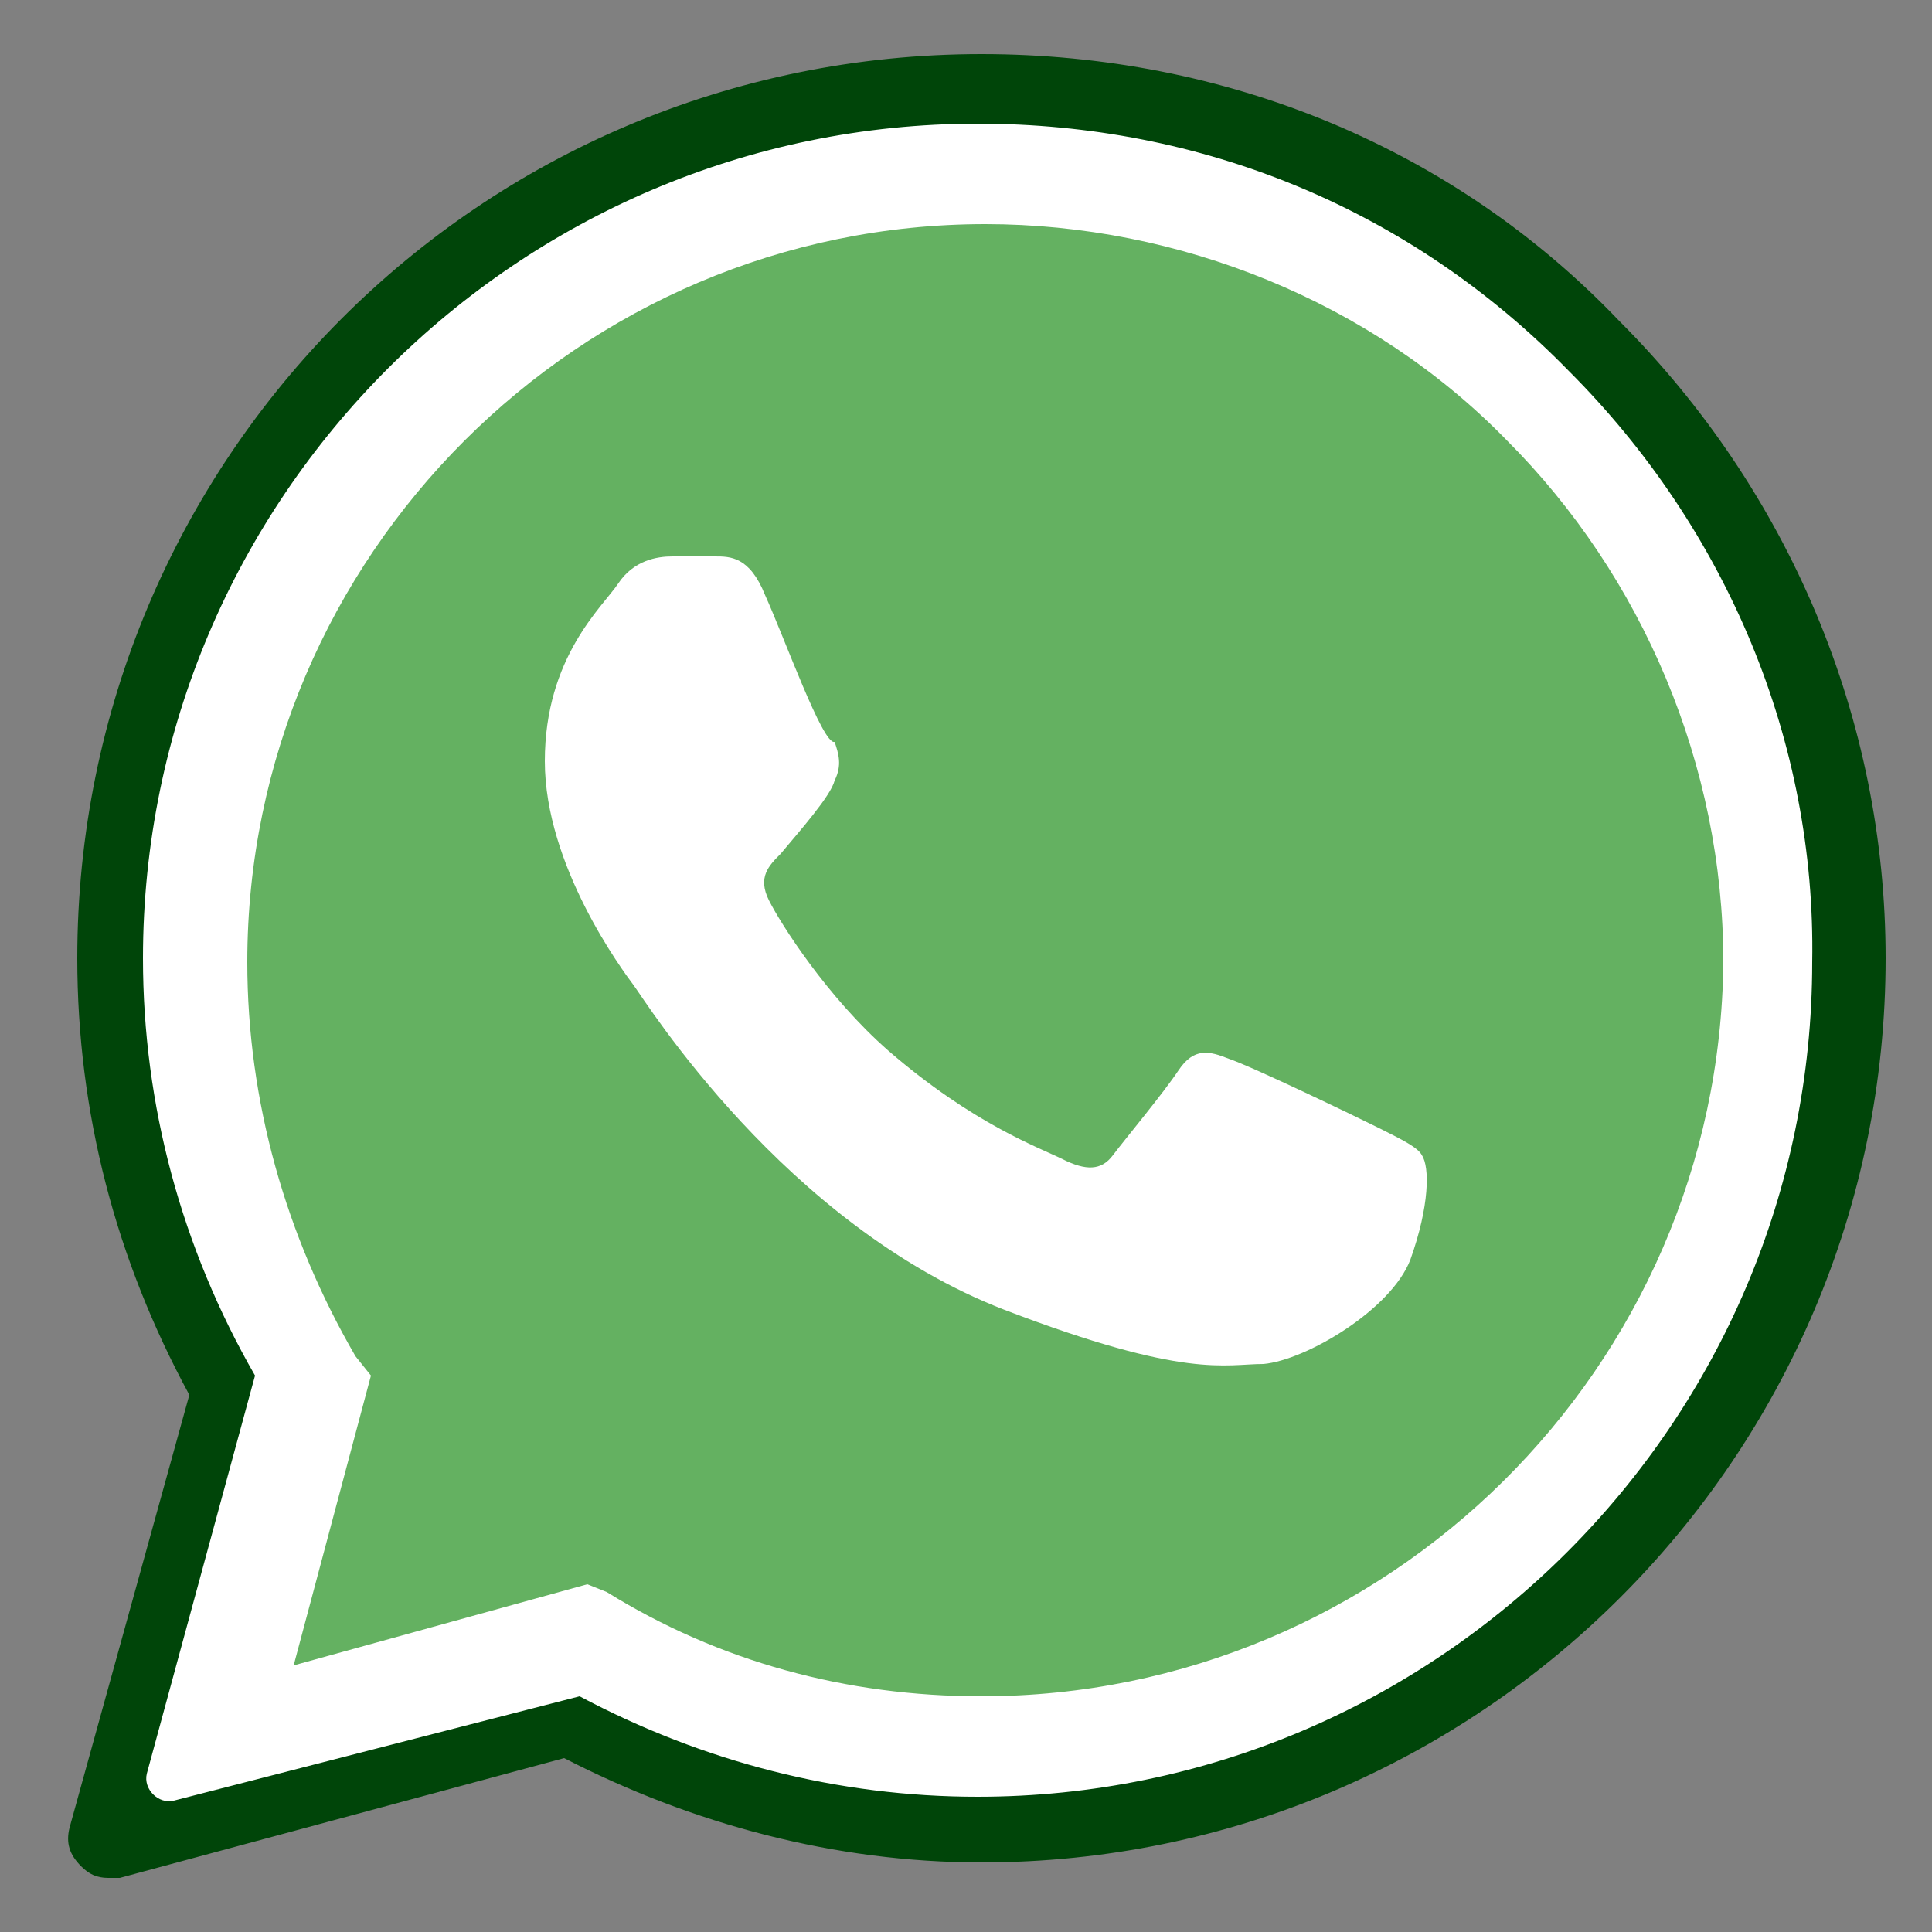
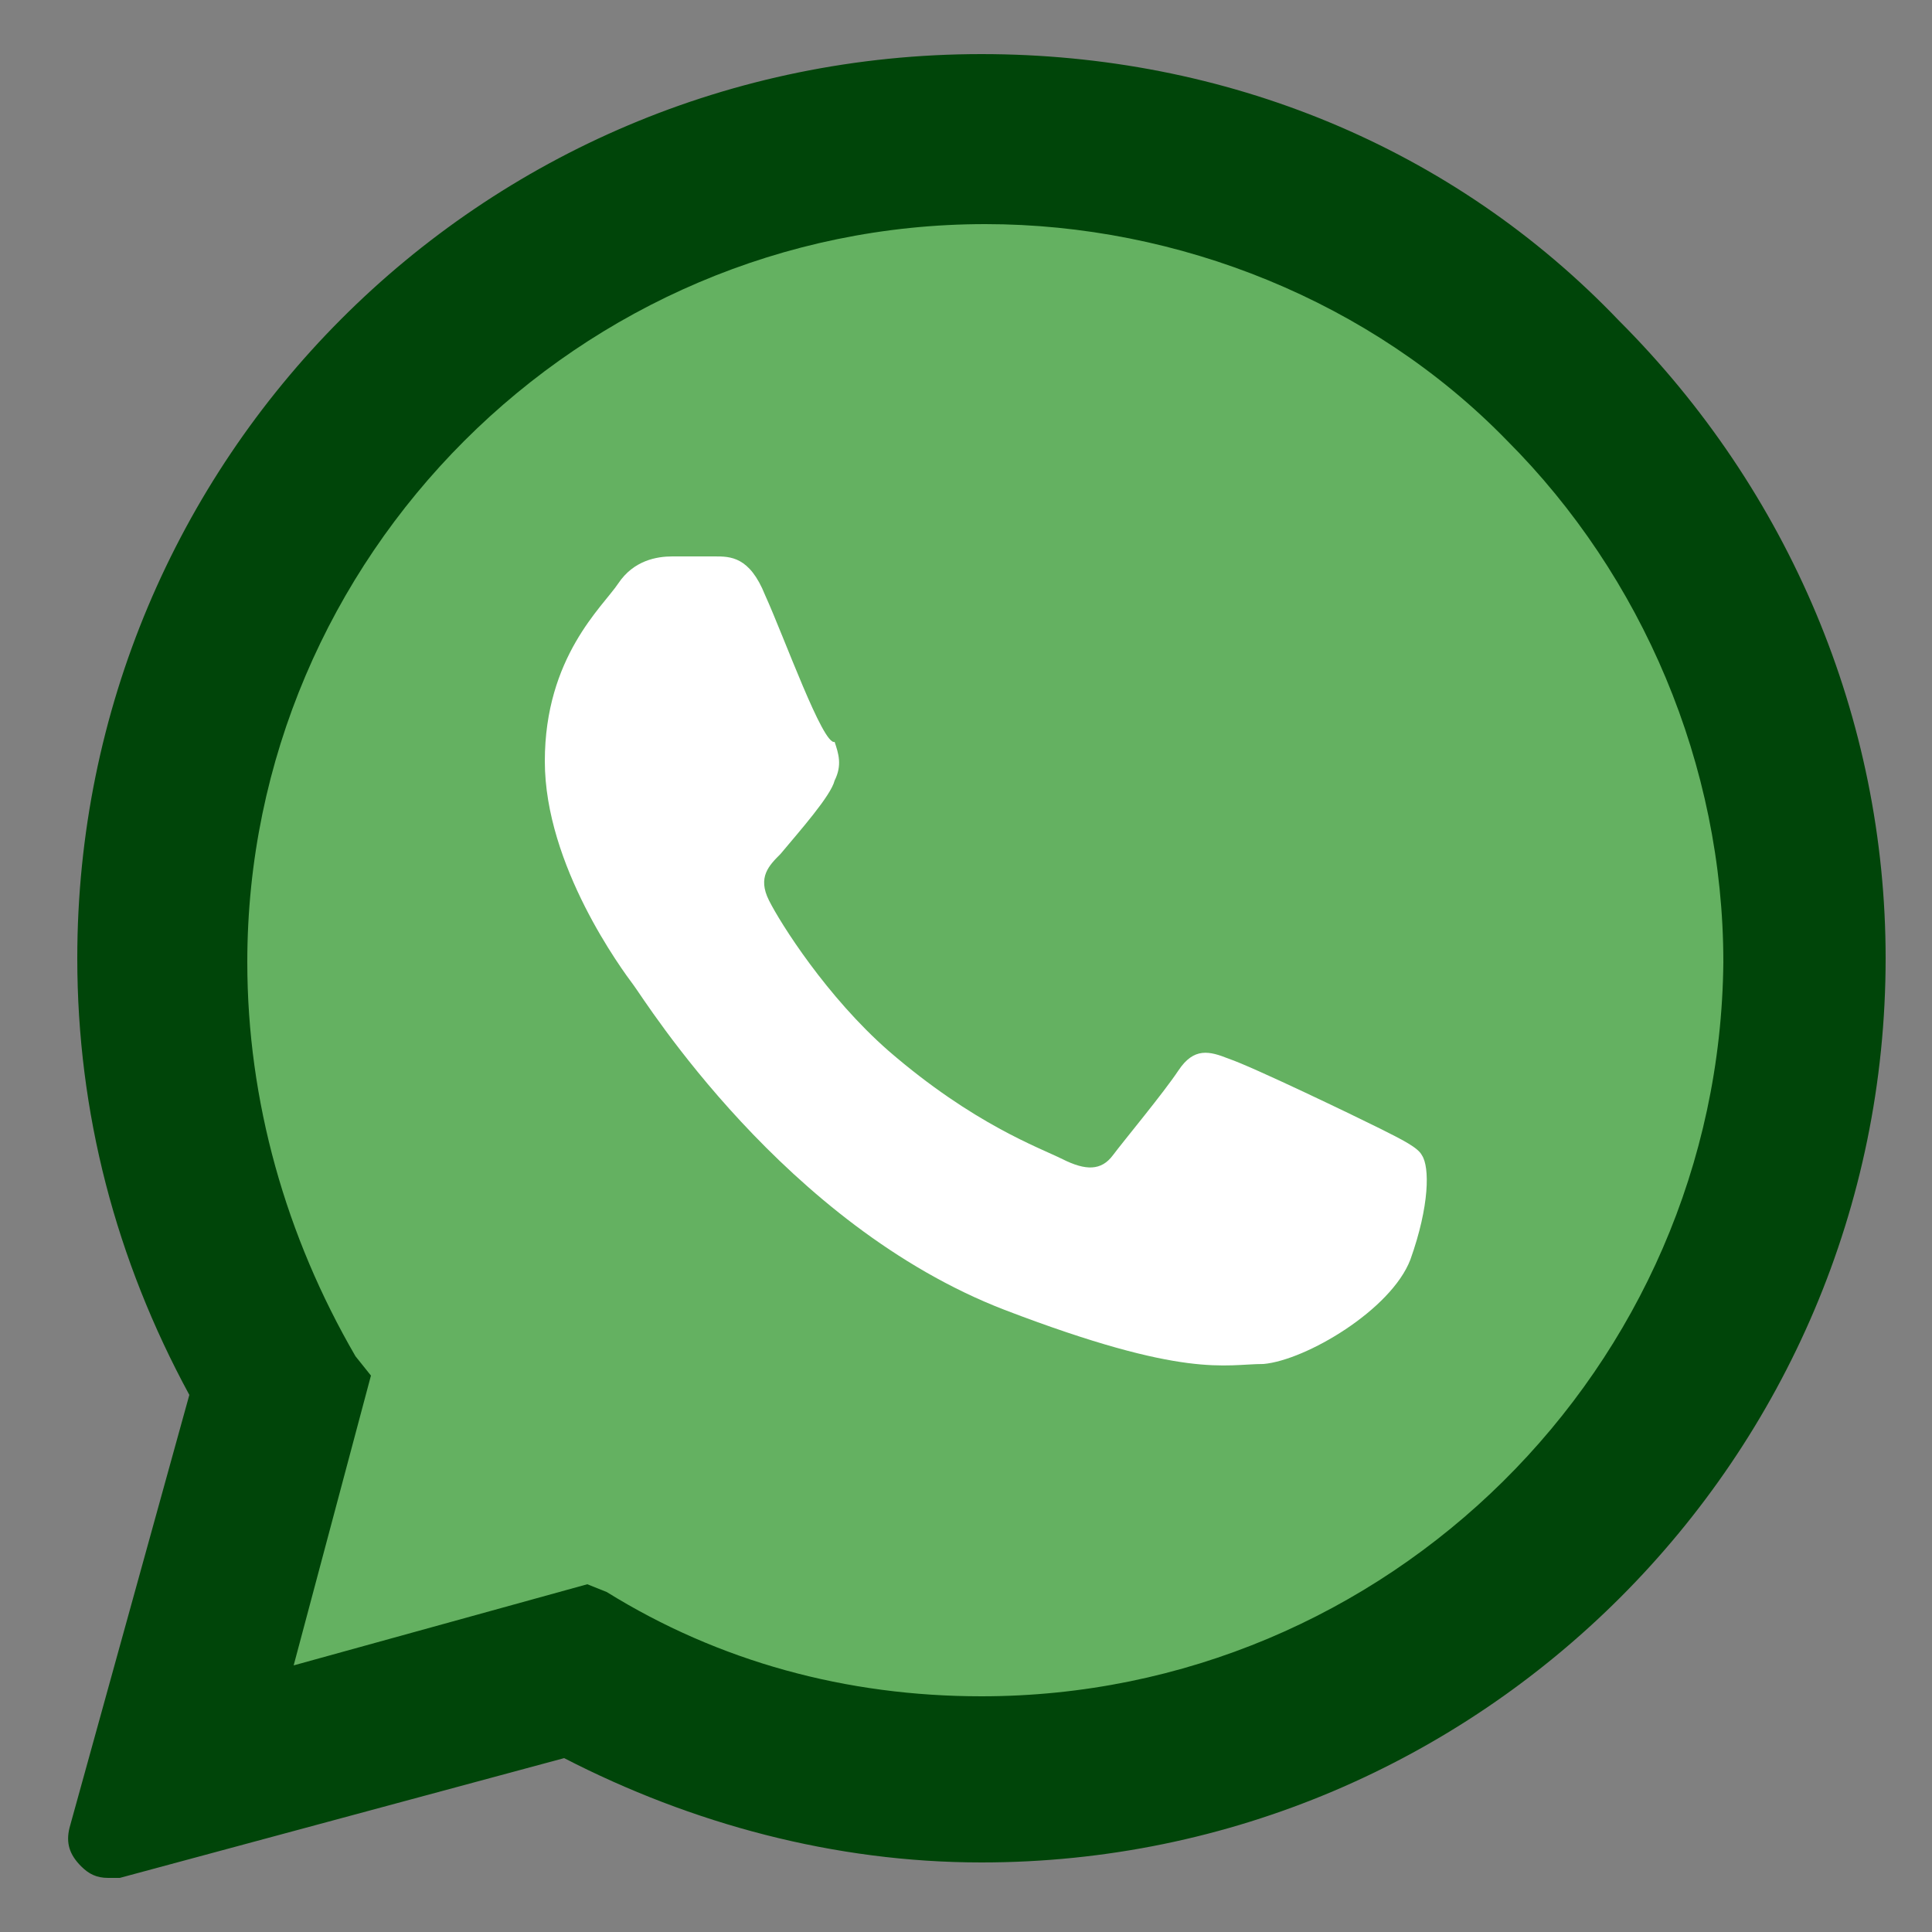
<svg xmlns="http://www.w3.org/2000/svg" version="1.1" id="Capa_1" x="0px" y="0px" width="50px" height="50px" viewBox="0 0 50 50" style="enable-background:new 0 0 50 50;" xml:space="preserve">
  <rect x="0" y="0" width="50" height="50" fill="#808080" stroke="none" />
  <style type="text/css">
	.st0{fill:#004509;}
	.st1{fill:#FFFFFF;}
	.st2{fill:#64B161;}
</style>
  <path class="st0" d="M2.8,48.6c-0.3,0-0.5-0.1-0.7-0.3c-0.3-0.3-0.4-0.6-0.3-1l3.1-11.2C3,32.6,2,28.8,2,24.8  C2,11.9,12.4,1.4,25.4,1.4c6.3,0,12.2,2.4,16.5,6.9c4.4,4.4,6.9,10.3,6.9,16.5c0,12.9-10.5,23.4-23.4,23.4l0,0  c-3.8,0-7.5-1-10.8-2.7L3.1,48.6C3,48.6,2.9,48.6,2.8,48.6z" />
-   <path class="st1" d="M3.8,45.9l2.8-10.3c-1.9-3.3-2.9-7-2.9-10.8c0-11.9,9.7-21.6,21.6-21.6c5.8,0,11.2,2.2,15.3,6.4  c4.1,4.1,6.4,9.6,6.3,15.3c0,11.9-9.7,21.6-21.6,21.6l0,0l0,0c-3.6,0-7.1-0.9-10.3-2.6L4.5,46.6C4.1,46.7,3.7,46.3,3.8,45.9z" />
  <path class="st2" d="M25.4,43.9c-3.5,0-6.8-0.9-9.7-2.7L15.2,41l-7.6,2.1l2-7.5l-0.4-0.5C7.4,32,6.4,28.5,6.4,24.9  c0-10.5,8.6-19.1,19.1-19.1c5,0,10,2,13.5,5.6c3.5,3.5,5.6,8.4,5.6,13.5C44.5,35.4,35.9,43.9,25.4,43.9z" />
  <path class="st1" d="M19.8,15.4c-0.4-1-0.9-1-1.3-1c-0.3,0-0.7,0-1.1,0c-0.4,0-1,0.1-1.4,0.7s-1.9,1.9-1.9,4.6s2,5.4,2.3,5.8  c0.3,0.4,3.9,6.2,9.6,8.4c4.7,1.8,5.7,1.4,6.7,1.4c1.1-0.1,3.3-1.4,3.8-2.7c0.5-1.4,0.5-2.4,0.3-2.7c-0.1-0.2-0.5-0.4-1.1-0.7  c-0.6-0.3-3.3-1.6-3.9-1.8c-0.5-0.2-0.9-0.3-1.3,0.3c-0.4,0.6-1.4,1.8-1.7,2.2c-0.3,0.4-0.7,0.4-1.3,0.1c-0.6-0.3-2.3-0.9-4.5-2.8  c-1.6-1.4-2.8-3.3-3.1-3.9c-0.3-0.6,0-0.9,0.3-1.2c0.5-0.6,1.3-1.5,1.4-1.9c0.2-0.4,0.1-0.7,0-1C21.3,19.3,20.3,16.5,19.8,15.4z" />
</svg>